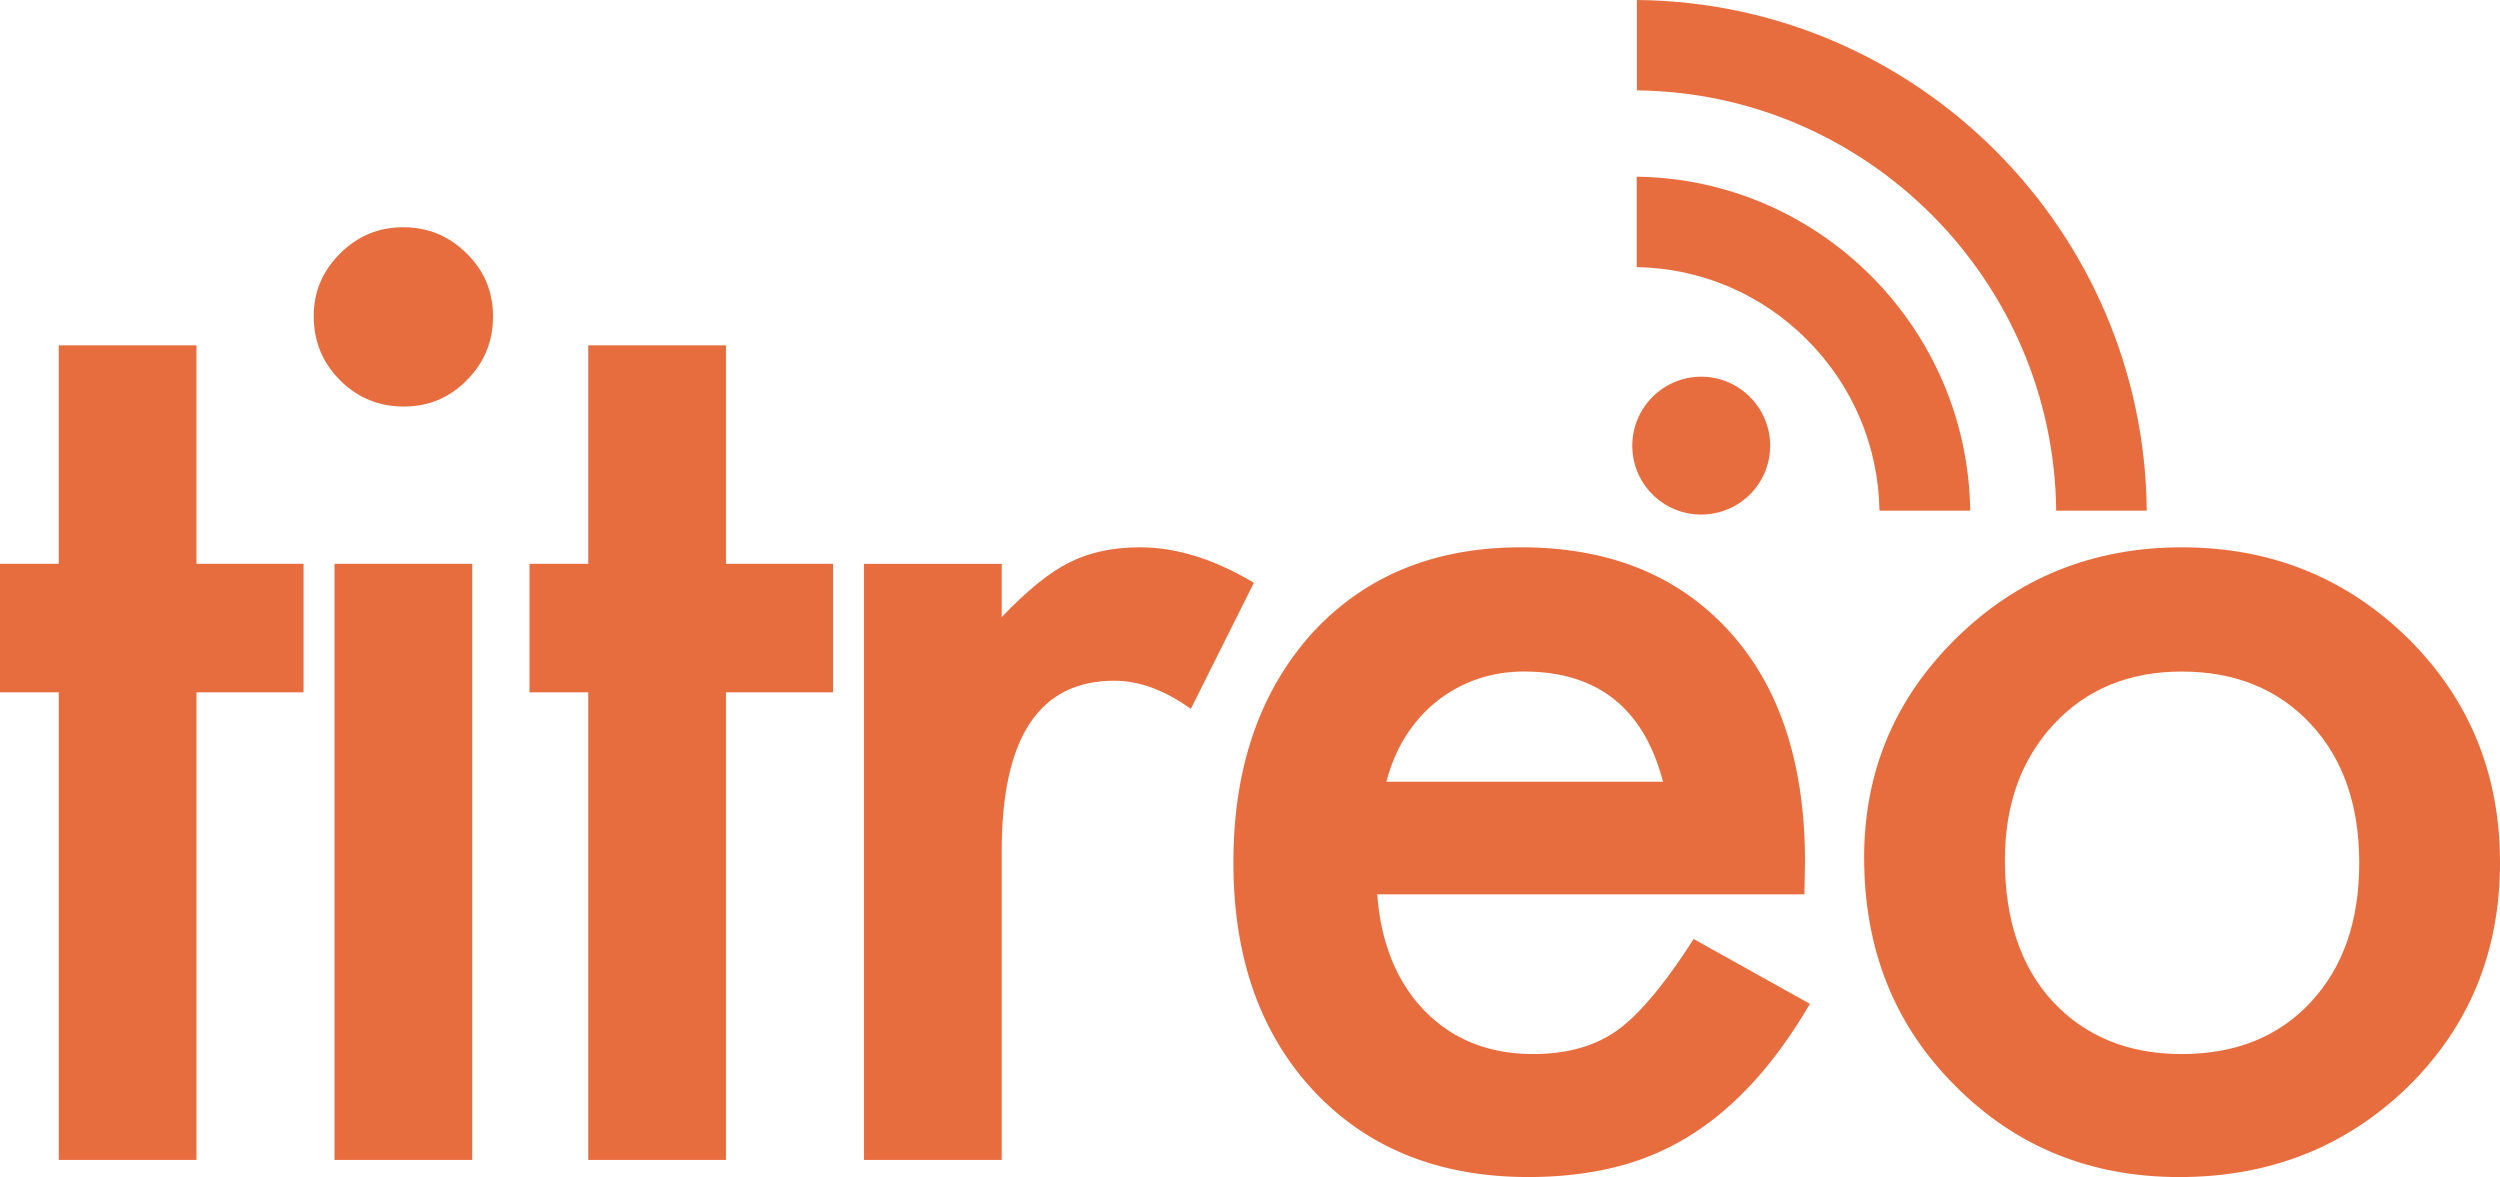
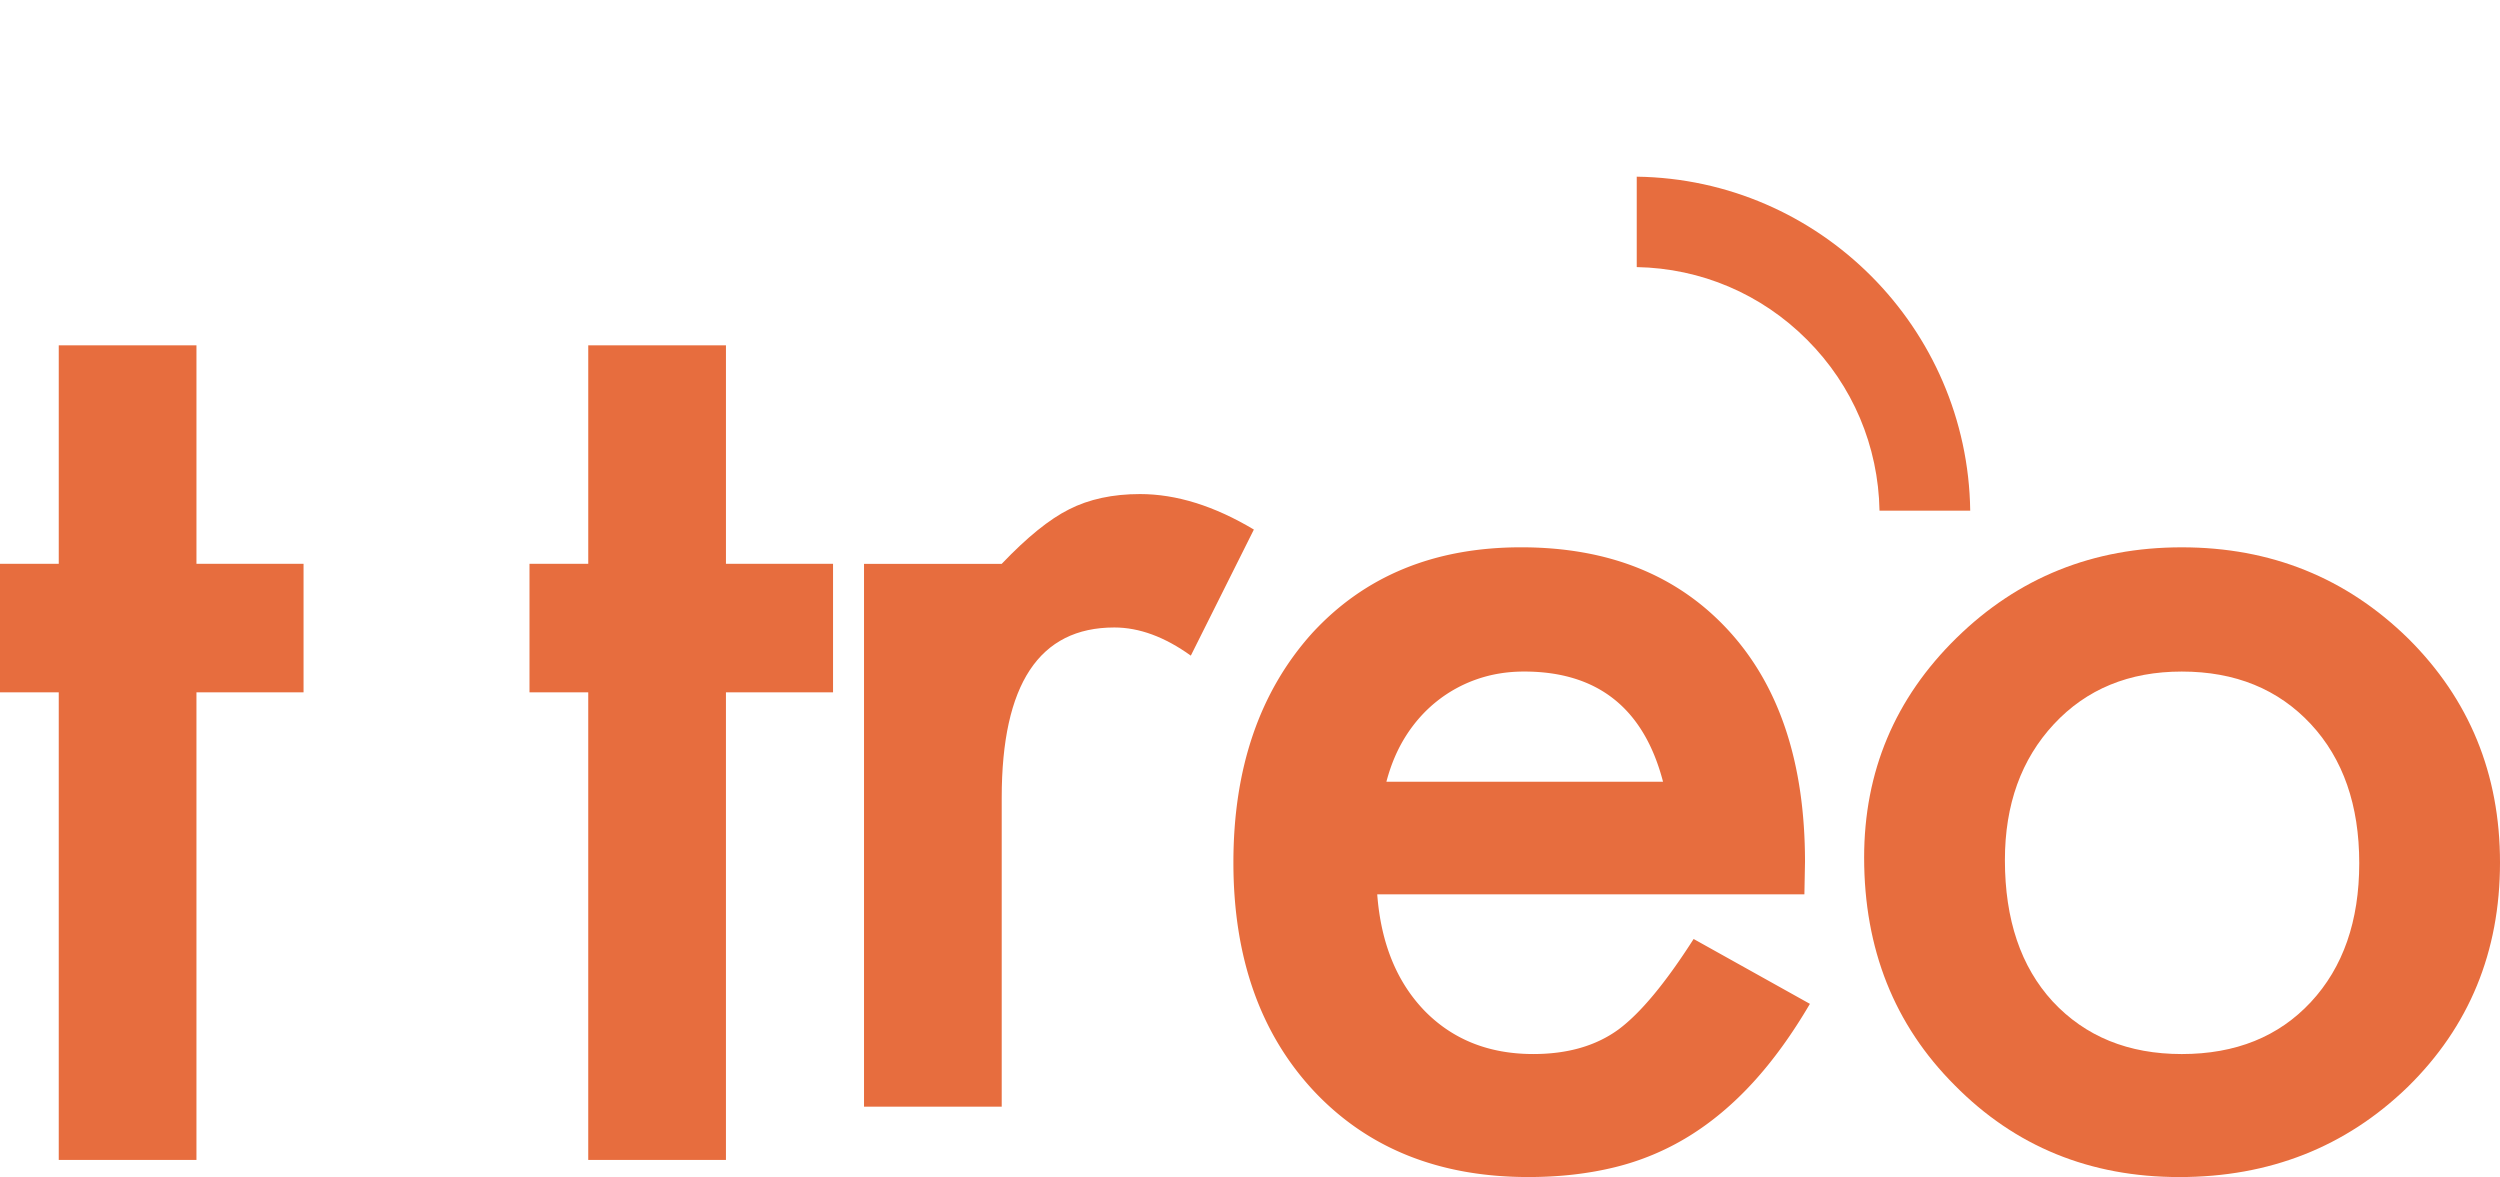
<svg xmlns="http://www.w3.org/2000/svg" width="370.365" height="174.376" viewBox="305.5 1568.525 370.365 174.376">
  <g data-name="Groupe 623" transform="translate(305.5 1568.525)" clip-path="url(&quot;#a&quot;)">
-     <path d="M262.242 66.033c0 5.64-4.572 10.197-10.223 10.197-5.628 0-10.203-4.556-10.203-10.197 0-5.626 4.575-10.228 10.203-10.228 5.65 0 10.223 4.602 10.223 10.228" fill="#e76d3e" fill-rule="evenodd" data-name="Tracé 2619" />
    <path d="M291.88 75.658h-13.437c-.174-9.583-3.97-18.555-10.732-25.325-6.765-6.784-15.703-10.589-25.235-10.765V26.175c27.08.366 49.04 22.362 49.404 49.483" fill="#e76d3e" fill-rule="evenodd" data-name="Tracé 2620" />
-     <path d="M318.032 75.658H304.62c-.367-34.17-28.027-61.9-62.118-62.27V0c41.486.373 75.16 34.105 75.53 75.658" fill="#e76d3e" fill-rule="evenodd" data-name="Tracé 2621" />
    <path d="M29.104 102.57v69.267h-20.4V102.57H0V83.529h8.704V51.162h20.4v32.367H44.97v19.04H29.104Z" fill="#e76d3e" fill-rule="evenodd" data-name="Tracé 2622" />
-     <path d="M46.477 46.81c0-3.565 1.298-6.648 3.898-9.247 2.598-2.597 5.711-3.899 9.338-3.899 3.687 0 6.831 1.302 9.43 3.899 2.598 2.538 3.898 5.653 3.898 9.339 0 3.686-1.3 6.831-3.898 9.428-2.54 2.6-5.652 3.899-9.34 3.899-3.687 0-6.83-1.299-9.428-3.899-2.6-2.597-3.898-5.77-3.898-9.52m23.482 125.026h-20.4V83.528h20.4v88.308Z" fill="#e76d3e" fill-rule="evenodd" data-name="Tracé 2623" />
    <path d="M107.546 102.57v69.267h-20.4V102.57h-8.704V83.529h8.705V51.162h20.4v32.367h15.865v19.04h-15.866Z" fill="#e76d3e" fill-rule="evenodd" data-name="Tracé 2624" />
-     <path d="M128.001 83.53h20.4v7.888c3.747-3.93 7.072-6.62 9.972-8.07 2.962-1.51 6.468-2.266 10.519-2.266 5.378 0 11 1.754 16.863 5.258l-9.34 18.678c-3.868-2.78-7.645-4.172-11.333-4.172-11.121 0-16.682 8.402-16.682 25.206v45.786h-20.399V83.529Z" fill="#e76d3e" fill-rule="evenodd" data-name="Tracé 2625" />
+     <path d="M128.001 83.53h20.4c3.747-3.93 7.072-6.62 9.972-8.07 2.962-1.51 6.468-2.266 10.519-2.266 5.378 0 11 1.754 16.863 5.258l-9.34 18.678c-3.868-2.78-7.645-4.172-11.333-4.172-11.121 0-16.682 8.402-16.682 25.206v45.786h-20.399V83.529Z" fill="#e76d3e" fill-rule="evenodd" data-name="Tracé 2625" />
    <path d="M267.315 132.488h-63.284c.545 7.254 2.9 13.025 7.071 17.317 4.172 4.23 9.52 6.346 16.05 6.346 5.075 0 9.275-1.208 12.6-3.625 3.265-2.416 6.983-6.892 11.152-13.419l17.227 9.61c-2.659 4.534-5.47 8.418-8.433 11.651-2.96 3.234-6.133 5.892-9.519 7.978a38.196 38.196 0 0 1-10.971 4.58c-3.928.964-8.189 1.448-12.782 1.448-13.178 0-23.755-4.228-31.734-12.691-7.978-8.522-11.968-19.825-11.968-33.909 0-13.961 3.87-25.264 11.606-33.908 7.797-8.522 18.133-12.784 31.007-12.784 12.995 0 23.27 4.14 30.826 12.42 7.495 8.22 11.242 19.615 11.242 34.182l-.09 4.804Zm-20.944-16.682c-2.84-10.879-9.701-16.32-20.58-16.32-2.478 0-4.806.378-6.982 1.135a20.026 20.026 0 0 0-5.938 3.263c-1.783 1.42-3.308 3.127-4.58 5.122-1.268 1.996-2.235 4.26-2.9 6.8h40.98Z" fill="#e76d3e" fill-rule="evenodd" data-name="Tracé 2626" />
    <path d="M276.164 127.049c0-12.751 4.564-23.603 13.69-32.547 9.129-8.944 20.25-13.419 33.366-13.419 13.176 0 24.358 4.502 33.545 13.508 9.067 9.007 13.6 20.069 13.6 33.185 0 13.236-4.564 24.327-13.69 33.272-9.187 8.887-20.46 13.328-33.818 13.328-13.237 0-24.328-4.533-33.274-13.6-8.946-8.944-13.419-20.187-13.419-33.727m20.854.363c0 8.825 2.357 15.807 7.072 20.944 4.835 5.198 11.211 7.797 19.13 7.797 7.98 0 14.355-2.569 19.13-7.707 4.774-5.136 7.163-11.998 7.163-20.58 0-8.582-2.389-15.444-7.163-20.582-4.835-5.198-11.213-7.796-19.13-7.796-7.797 0-14.114 2.598-18.95 7.796-4.835 5.2-7.252 11.91-7.252 20.128" fill="#e76d3e" fill-rule="evenodd" data-name="Tracé 2627" />
  </g>
  <defs>
    <clipPath id="a">
      <path d="M0 0h370.365v174.376H0V0z" data-name="Rectangle 198" />
    </clipPath>
  </defs>
</svg>